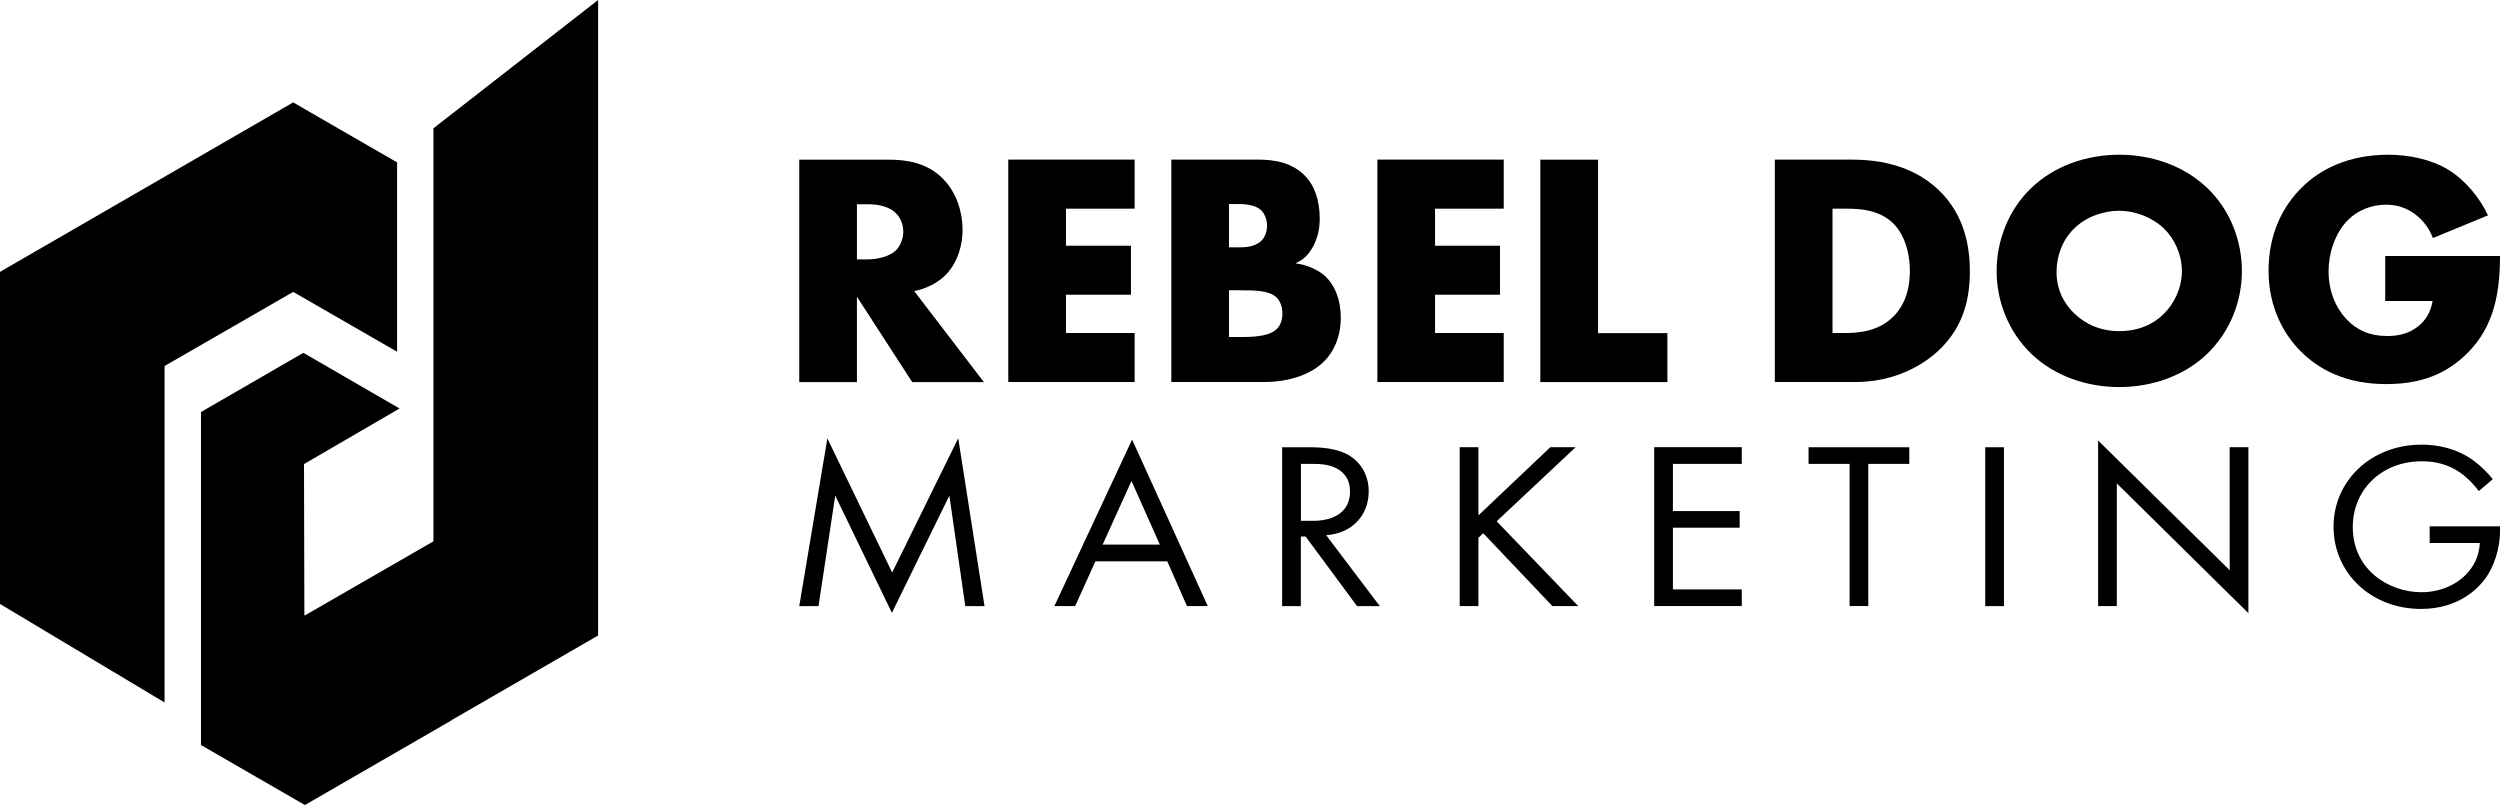
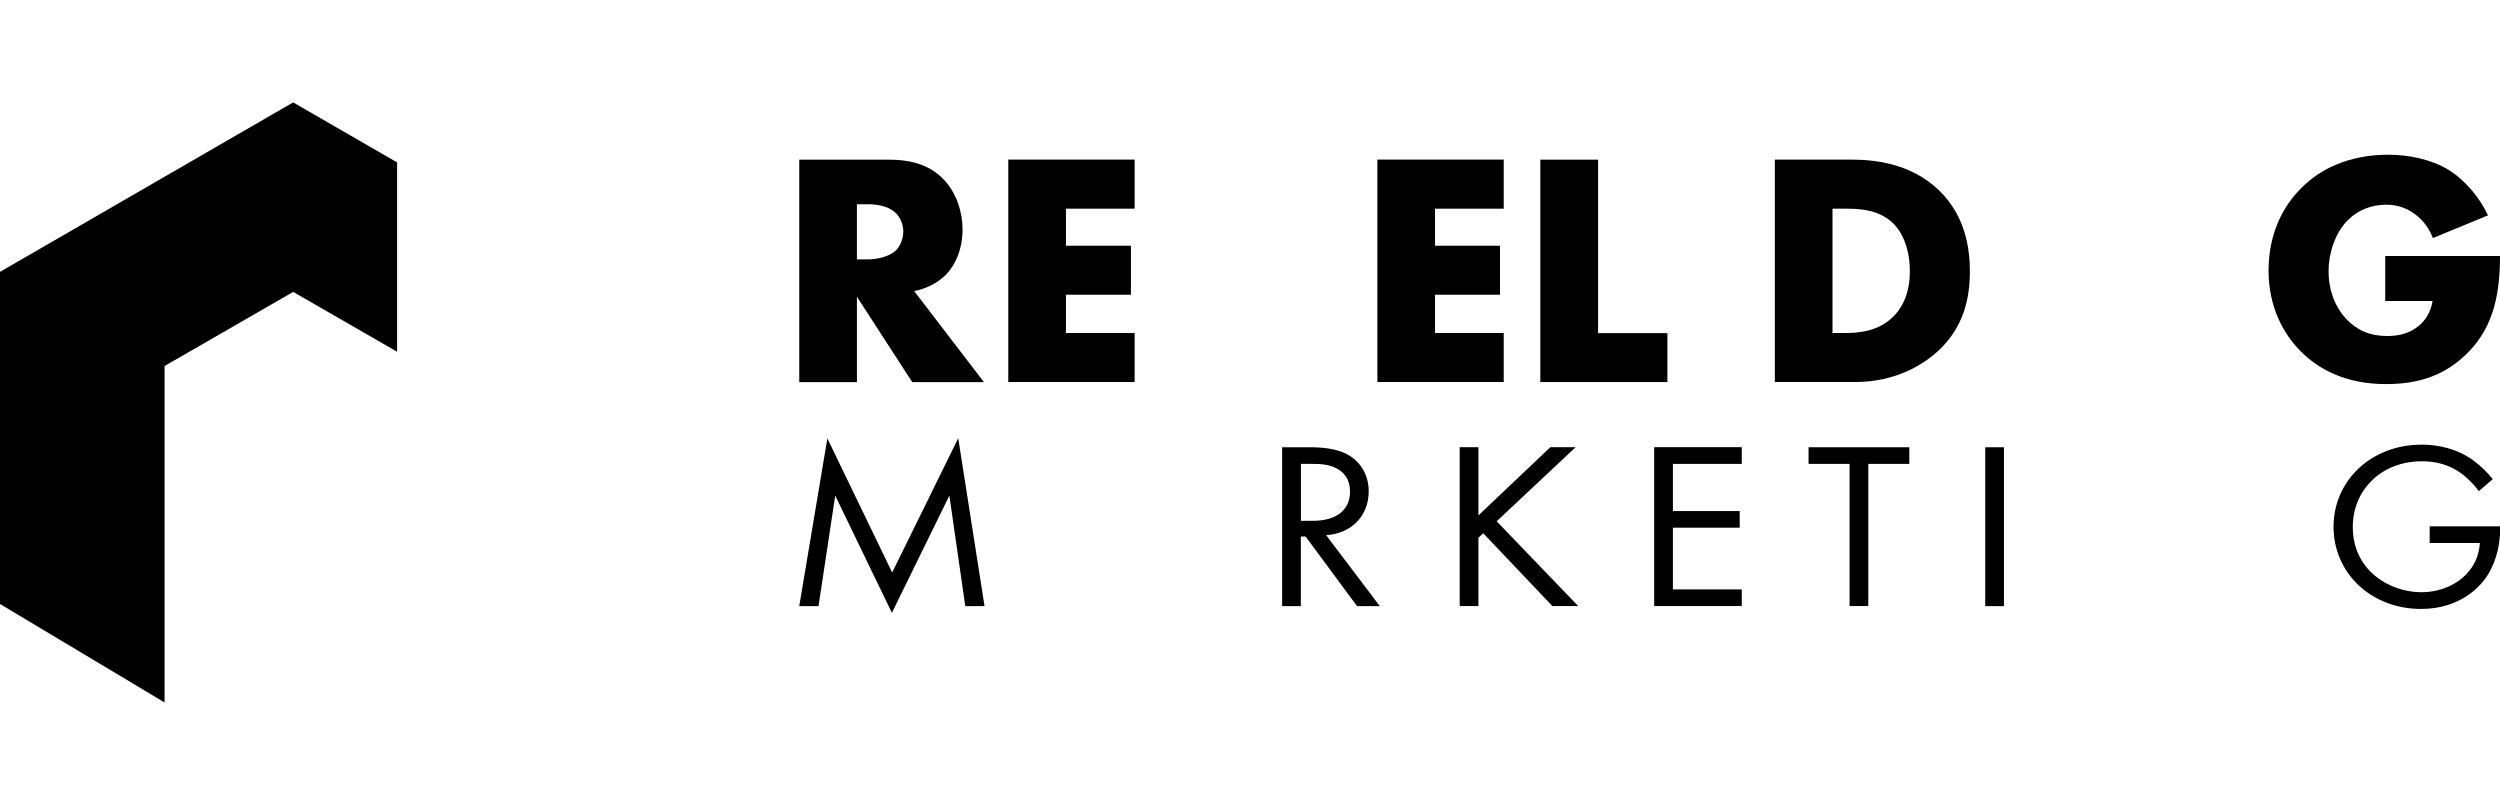
<svg xmlns="http://www.w3.org/2000/svg" id="Layer_2" viewBox="0 0 276.63 89.08">
  <defs>
    <style>.cls-1{fill-rule:evenodd;}</style>
  </defs>
  <g id="Layer_1-2">
    <path class="cls-1" d="M36.99,13.96l6.95,4.01v20.95c-3.83-2.21-7.67-4.41-11.5-6.62-4.74,2.74-9.49,5.46-14.23,8.2v37.23L0,66.83V30.08c9.31-5.38,18.58-10.75,27.89-16.12l4.55-2.63,4.55,2.63Z" />
-     <path class="cls-1" d="M47.96,14.19v45.71c-4.74,2.74-9.49,5.46-14.23,8.2l-.05-.03-.04-16.72,10.57-6.15-10.64-6.16-11.33,6.55v36.85l11.5,6.64,4.55-2.63,11.67-6.74v-.02s11.63-6.72,11.63-6.72l4.59-2.65V0l-18.21,14.19Z" />
    <path d="M98.4,17.67c1.84,0,4.21.3,6.01,2.18,1.4,1.44,2.1,3.58,2.1,5.53,0,2.1-.74,3.95-1.96,5.13-.96.92-2.25,1.48-3.39,1.7l7.71,10.07h-7.93l-6.12-9.45v9.45h-6.38v-24.61h9.96ZM94.82,28.7h1.22c.96,0,2.32-.26,3.1-1,.48-.48.81-1.29.81-2.07s-.3-1.55-.85-2.07c-.59-.59-1.66-.96-3.06-.96h-1.22v6.09Z" />
    <path d="M125.55,23.09h-7.6v4.1h7.19v5.42h-7.19v4.24h7.6v5.42h-13.98v-24.61h13.98v5.42Z" />
-     <path d="M129.61,42.27v-24.61h9.52c1.77,0,3.87.26,5.39,1.92.85.92,1.51,2.44,1.51,4.61,0,1.07-.18,1.99-.7,3.03-.52.96-1.07,1.51-1.99,1.92,1.29.15,2.58.74,3.36,1.48,1,.96,1.66,2.55,1.66,4.5,0,2.32-.89,3.91-1.81,4.83-1.33,1.36-3.65,2.32-6.68,2.32h-10.26ZM135.99,27.37h1.18c.66,0,1.77-.07,2.44-.77.41-.41.59-1.07.59-1.62,0-.63-.22-1.25-.59-1.66-.41-.41-1.18-.74-2.44-.74h-1.18v4.8ZM135.99,37.29h1.44c1.77,0,3.25-.18,3.95-1,.3-.33.52-.89.52-1.59,0-.77-.26-1.4-.63-1.77-.77-.77-2.36-.81-3.95-.81h-1.33v5.16Z" />
    <path d="M166.39,23.09h-7.6v4.1h7.19v5.42h-7.19v4.24h7.6v5.42h-13.98v-24.61h13.98v5.42Z" />
    <path d="M176.83,17.67v19.19h7.67v5.42h-14.06v-24.61h6.38Z" />
    <path d="M196.39,42.27v-24.61h8.37c2.47,0,6.6.33,9.78,3.39,2.88,2.77,3.43,6.31,3.43,8.97,0,3.25-.81,6.12-3.21,8.52-1.96,1.96-5.24,3.73-9.45,3.73h-8.93ZM202.77,36.85h1.29c1.55,0,3.73-.15,5.39-1.77.81-.77,1.88-2.32,1.88-5.05,0-2.29-.7-4.24-1.92-5.39-1.51-1.4-3.5-1.55-5.09-1.55h-1.55v13.76Z" />
-     <path d="M244.2,39.18c-2.51,2.4-6.05,3.65-9.7,3.65s-7.19-1.25-9.7-3.65c-2.62-2.51-3.87-5.94-3.87-9.19s1.25-6.75,3.87-9.22c2.51-2.4,6.05-3.65,9.7-3.65s7.19,1.25,9.7,3.65c2.62,2.47,3.87,5.94,3.87,9.22s-1.25,6.68-3.87,9.19ZM229.52,25.27c-1.33,1.29-1.96,3.1-1.96,4.83,0,2.18,1.03,3.69,1.96,4.58,1.18,1.14,2.84,1.96,4.98,1.96s3.8-.77,4.94-1.92c1.14-1.14,1.99-2.84,1.99-4.72s-.85-3.62-1.99-4.72c-1.37-1.29-3.25-1.96-4.94-1.96s-3.65.63-4.98,1.96Z" />
    <path d="M263.94,28.33h12.69c0,4.87-1,8.34-3.95,11.07-2.58,2.4-5.53,3.1-8.67,3.1-4.43,0-7.45-1.62-9.45-3.65-1.84-1.84-3.54-4.83-3.54-8.89s1.55-7.12,3.69-9.22c2.03-2.03,5.2-3.62,9.56-3.62,2.29,0,4.76.52,6.64,1.66,1.92,1.18,3.5,3.14,4.39,5.05l-6.09,2.51c-.44-1.14-1.14-1.96-1.77-2.47-1.07-.88-2.21-1.22-3.43-1.22-1.51,0-3.06.55-4.21,1.7-1.44,1.44-2.14,3.73-2.14,5.64,0,2.25.81,4.09,1.96,5.31,1.18,1.25,2.62,1.88,4.5,1.88,1.11,0,2.4-.18,3.54-1.14.59-.48,1.29-1.36,1.51-2.73h-5.24v-4.98Z" />
    <path d="M88.44,67.06l3.11-18.55,7.17,14.84,7.31-14.86,2.91,18.58h-2.13l-1.76-12.23-6.36,12.97-6.27-12.97-1.85,12.23h-2.13Z" />
-     <path d="M129.16,62.11h-7.95l-2.24,4.95h-2.3l8.6-18.42,8.37,18.42h-2.3l-2.18-4.95ZM128.34,60.26l-3.14-7.04-3.19,7.04h6.33Z" />
    <path d="M144.87,49.49c1.26,0,3.14.08,4.54.98,1.09.69,2.04,2.03,2.04,3.9,0,2.69-1.88,4.66-4.71,4.85l5.94,7.85h-2.52l-5.69-7.7h-.53v7.7h-2.07v-17.58h3ZM143.94,57.63h1.32c2.58,0,4.12-1.16,4.12-3.22,0-.98-.31-1.95-1.48-2.58-.84-.45-1.79-.5-2.69-.5h-1.26v6.3Z" />
    <path d="M163.6,57.02l7.95-7.54h2.8l-8.74,8.2,9.02,9.38h-2.86l-7.65-8.06-.53.5v7.56h-2.07v-17.58h2.07v7.54Z" />
    <path d="M192.73,51.33h-7.62v5.22h7.39v1.84h-7.39v6.83h7.62v1.84h-9.69v-17.58h9.69v1.84Z" />
    <path d="M206.73,51.33v15.73h-2.07v-15.73h-4.54v-1.84h11.15v1.84h-4.54Z" />
    <path d="M221.74,49.49v17.58h-2.07v-17.58h2.07Z" />
-     <path d="M232.16,67.06v-18.32l14.56,14.36v-13.62h2.07v18.37l-14.56-14.36v13.57h-2.07Z" />
    <path d="M268.85,58.24h7.79v.42c0,1.95-.62,4.06-1.79,5.56-.56.71-2.66,3.16-6.95,3.16-5.54,0-9.69-3.98-9.69-9.09s4.17-9.09,9.75-9.09c1.79,0,3.89.42,5.71,1.74.84.61,1.62,1.4,2.16,2.08l-1.54,1.32c-.53-.71-1.15-1.34-1.76-1.82-.9-.69-2.3-1.48-4.54-1.48-4.51,0-7.65,3.19-7.65,7.27,0,4.8,4.06,7.22,7.59,7.22,2.49,0,4.65-1.19,5.71-2.95.34-.55.7-1.4.76-2.5h-5.55v-1.84Z" />
  </g>
</svg>